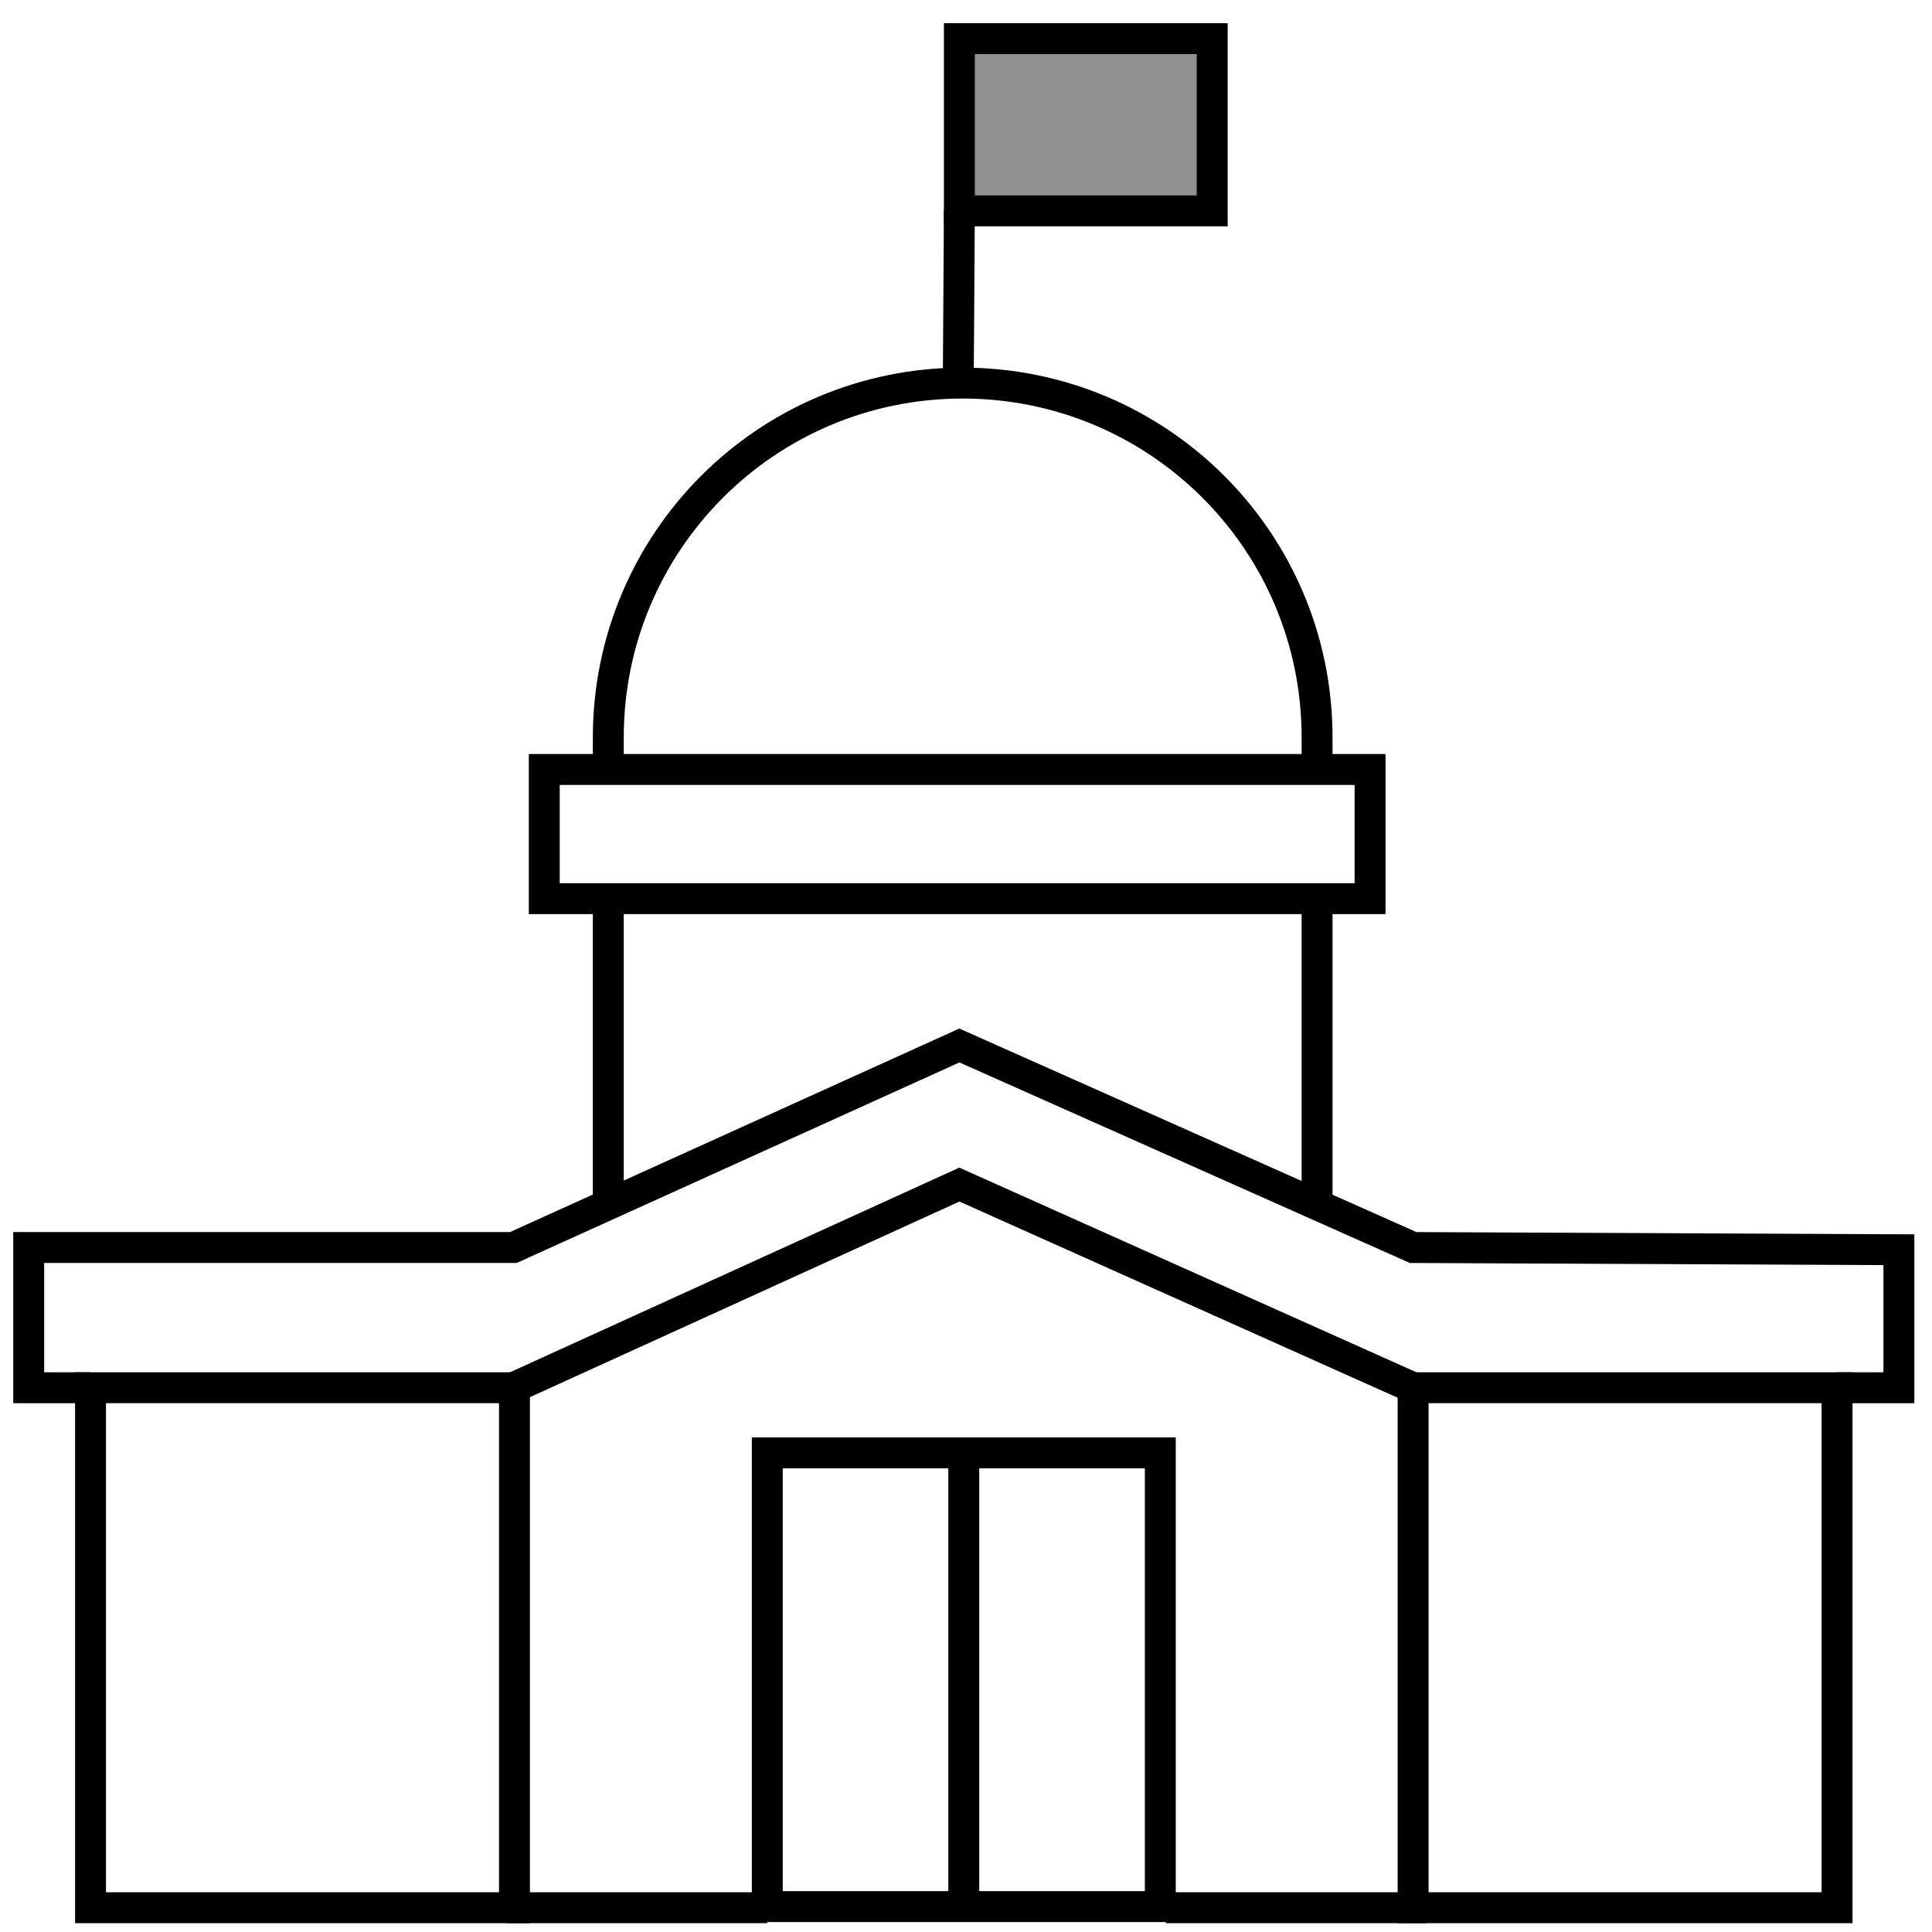
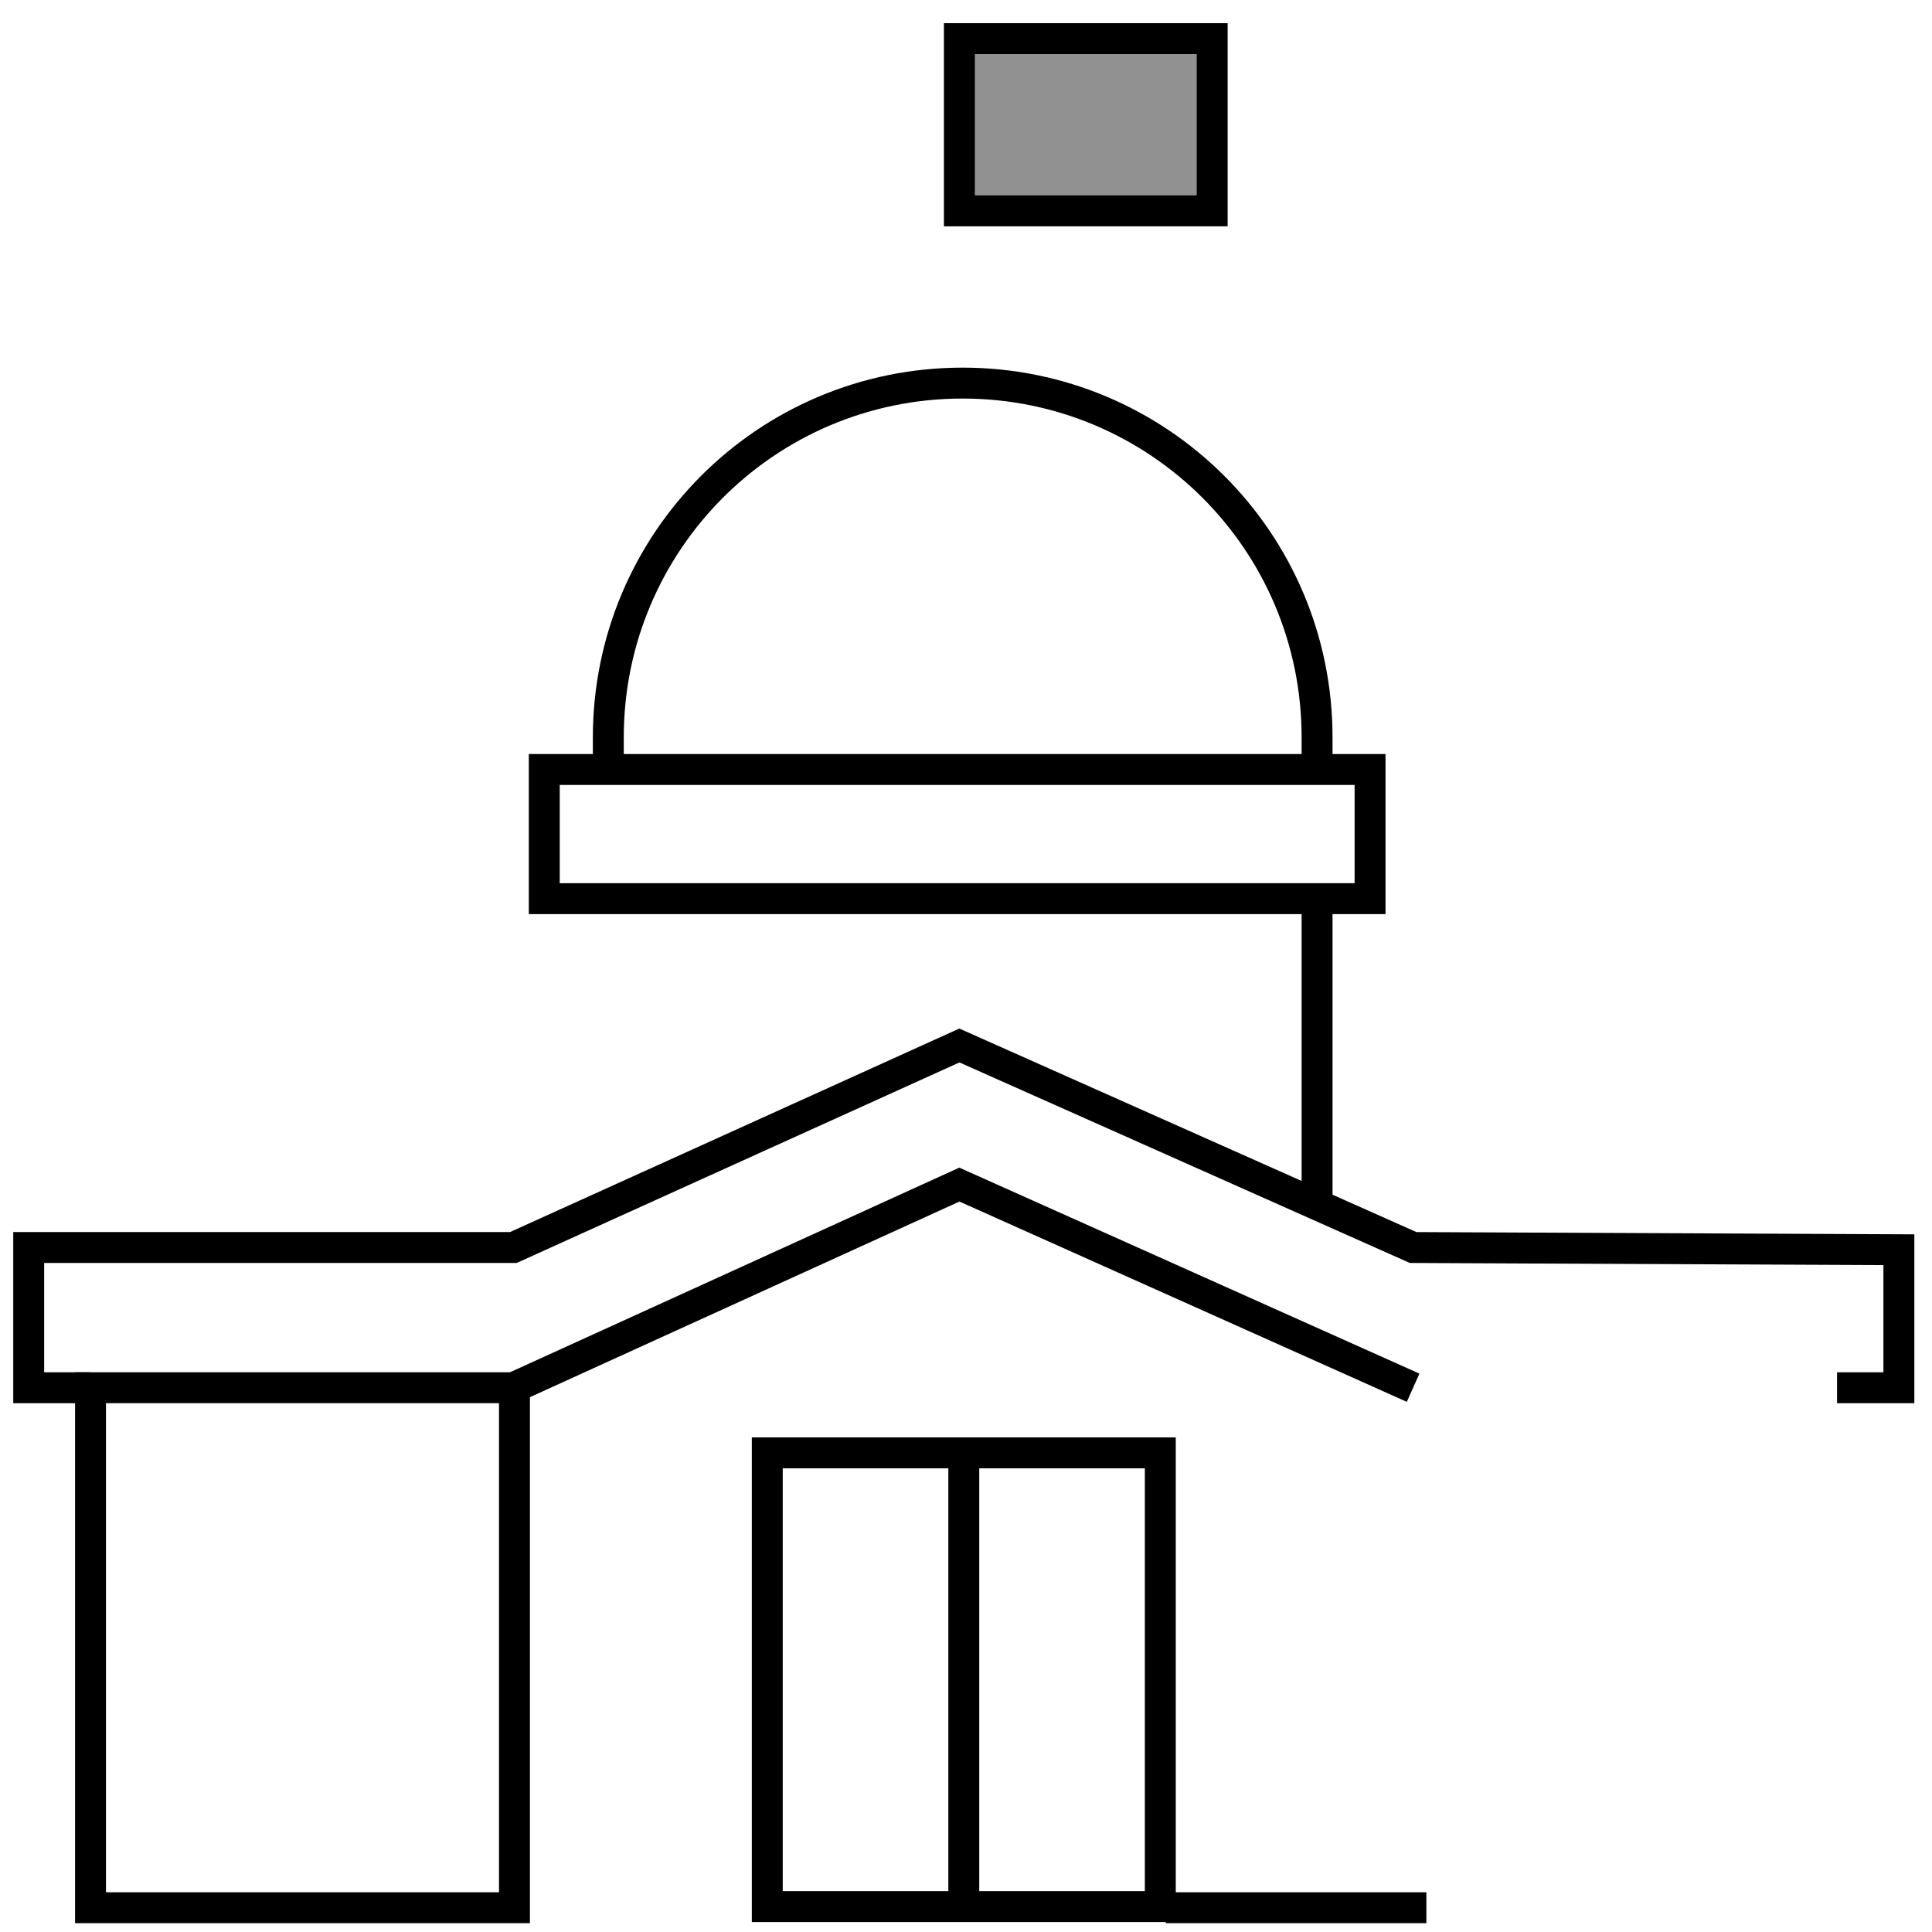
<svg xmlns="http://www.w3.org/2000/svg" id="Layer_1" version="1.1" viewBox="0 0 175 175">
  <defs>
    <style>
      .st0 {
        fill: none;
      }

      .st0, .st1 {
        stroke: #000;
        stroke-miterlimit: 10;
        stroke-width: 2.8px;
      }

      .st1 {
        fill: #919191;
        isolation: isolate;
      }
    </style>
  </defs>
  <rect class="st0" x="49.3" y="69.7" width="74.8" height="11.7" />
-   <line class="st0" x1="55.1" y1="81.4" x2="55.1" y2="108.9" />
  <path class="st0" d="M119.3,69.5v-2.7c0-17.8-14.4-32.1-32.1-32.1h0c-17.8,0-32.1,14.4-32.1,32.1v2.8" />
  <line class="st0" x1="119.3" y1="108.9" x2="119.3" y2="81.5" />
  <rect class="st0" x="8.2" y="125.7" width="38.4" height="47.1" />
-   <rect class="st0" x="128" y="125.7" width="38.4" height="47.1" />
  <rect class="st0" x="69.5" y="131.6" width="35.6" height="41.1" />
  <line class="st0" x1="87.3" y1="131.8" x2="87.3" y2="172.6" />
  <polyline class="st0" points="46.5 125.7 86.9 107.3 128 125.7" />
  <polyline class="st0" points="8.2 125.7 2.6 125.7 2.6 113 46.5 113 86.9 94.7 128 113 172 113.2 172 125.7 166.4 125.7" />
  <rect class="st1" x="86.9" y="3.5" width="22.9" height="15.6" />
-   <line class="st0" x1="86.8" y1="34.7" x2="86.9" y2="19" />
-   <line class="st0" x1="45.9" y1="172.8" x2="69.5" y2="172.8" />
  <line class="st0" x1="105.6" y1="172.8" x2="129.2" y2="172.8" />
</svg>